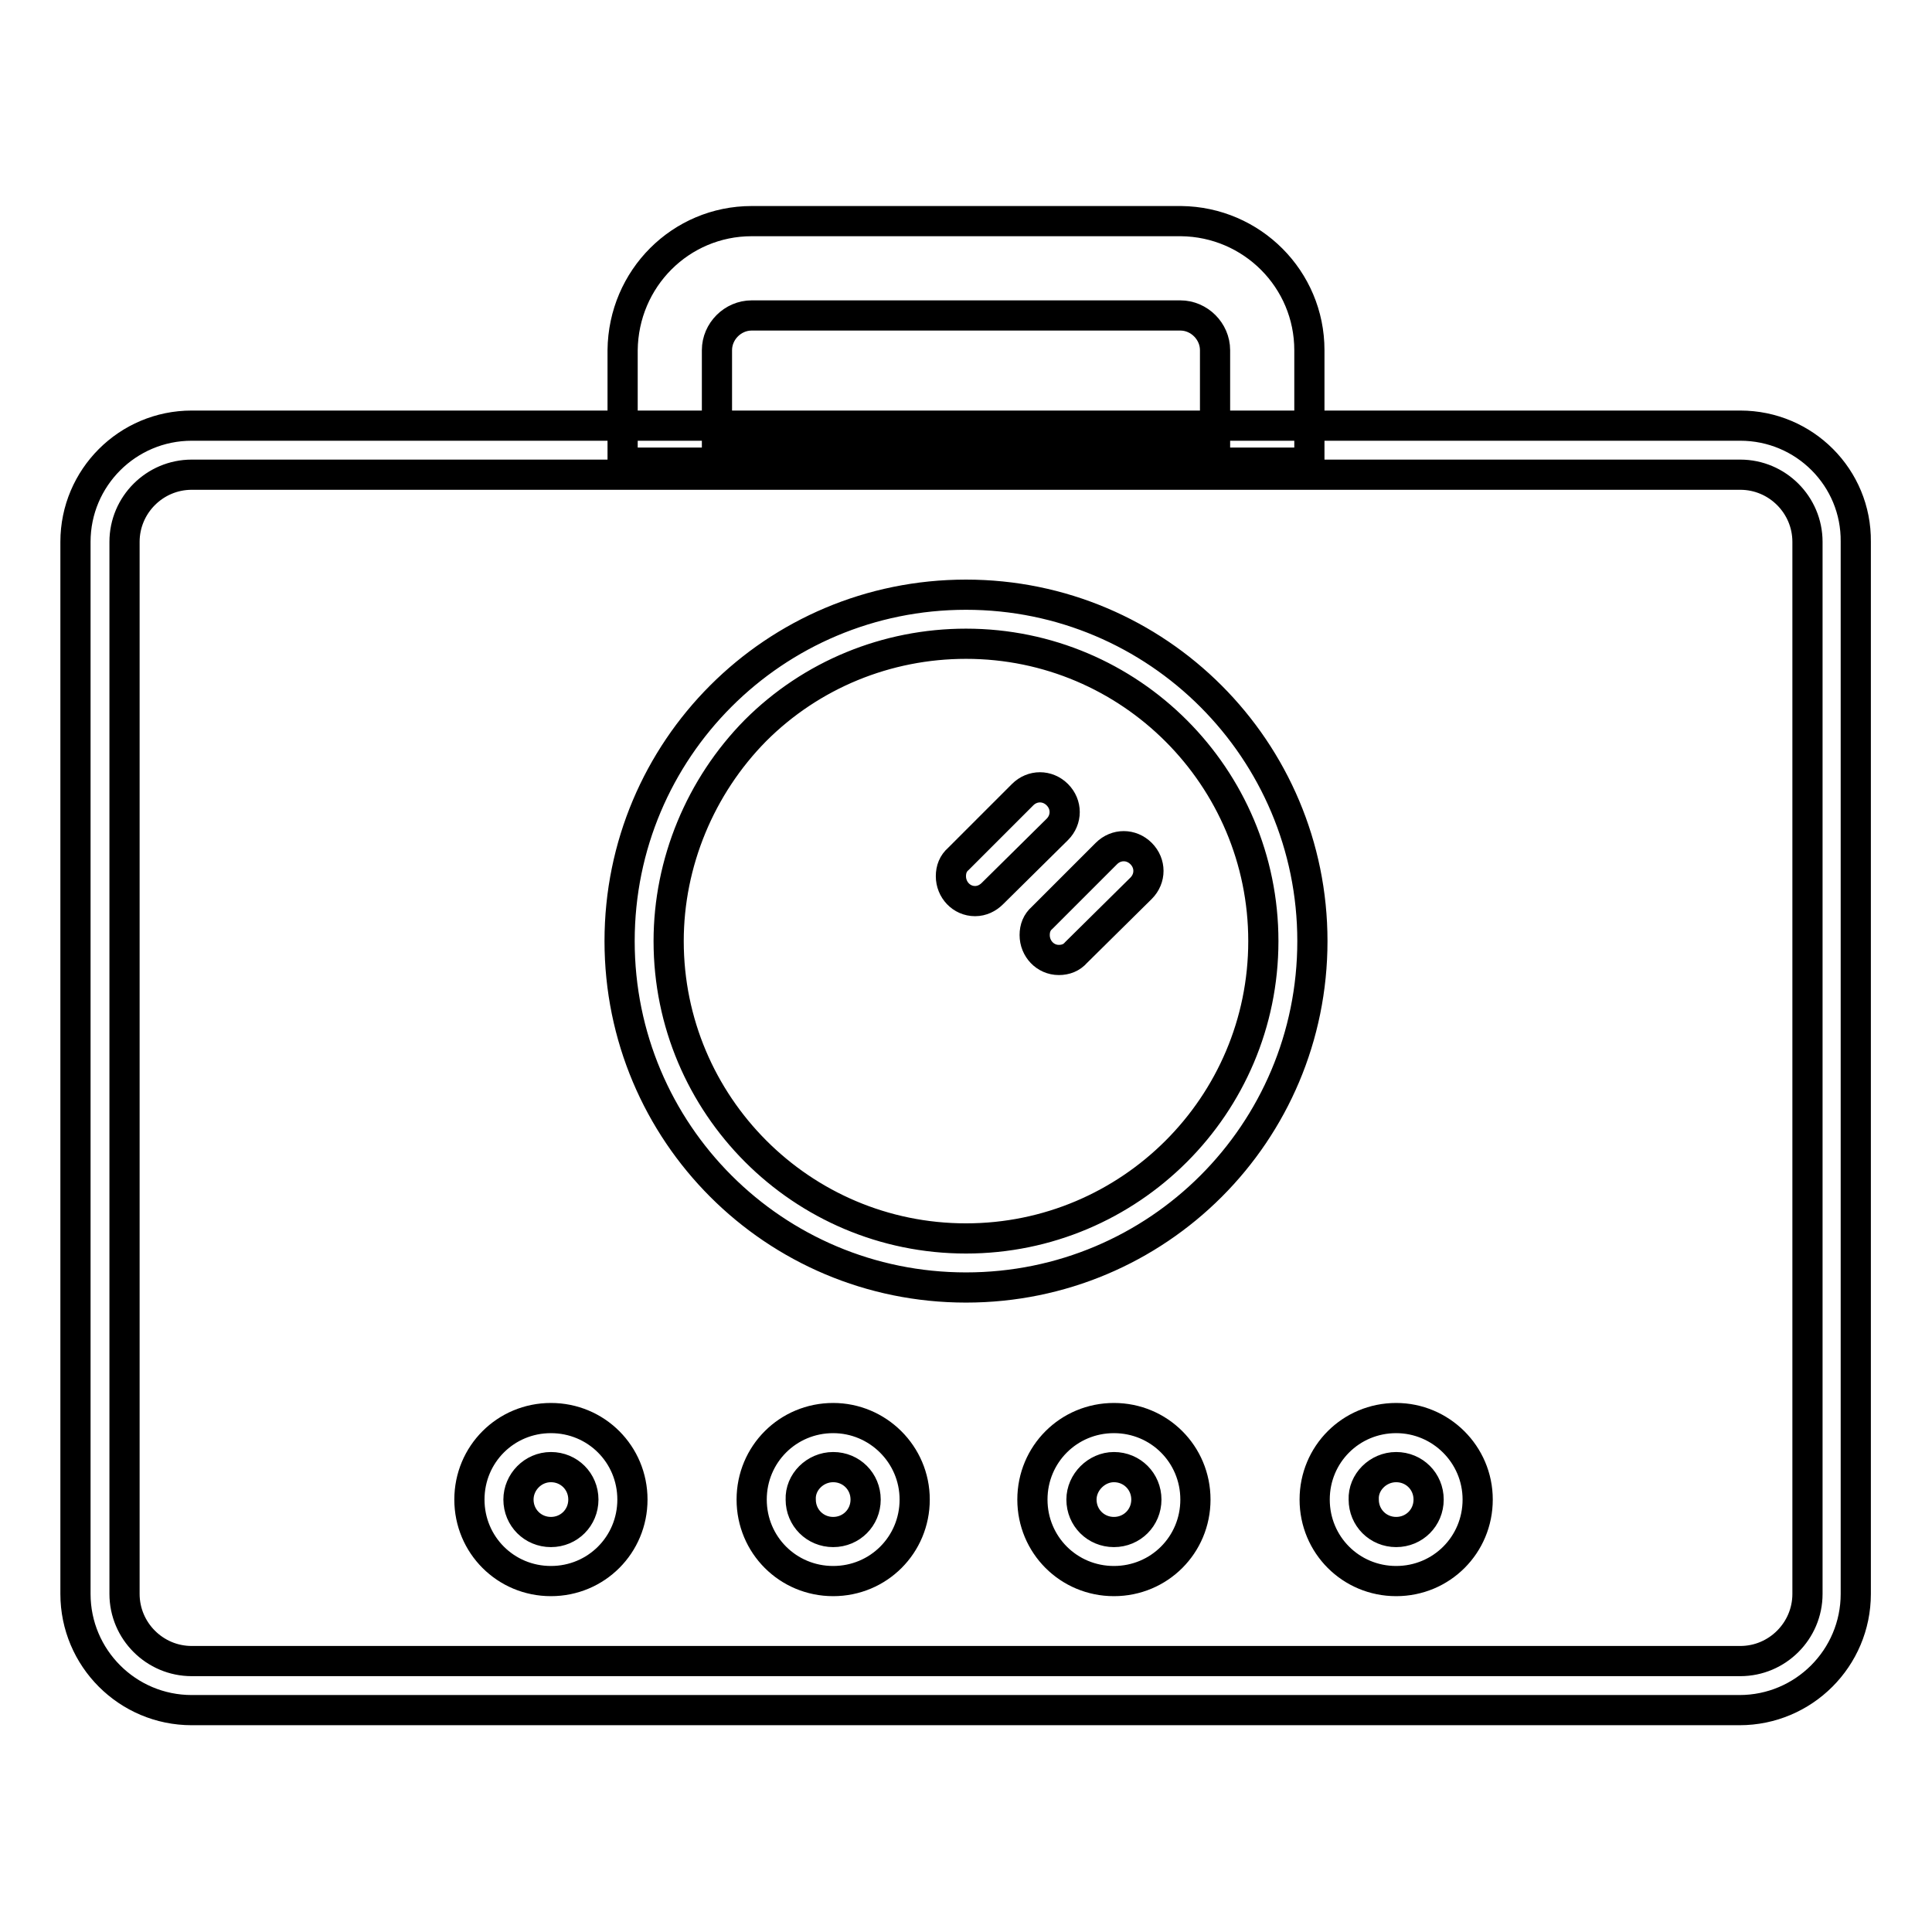
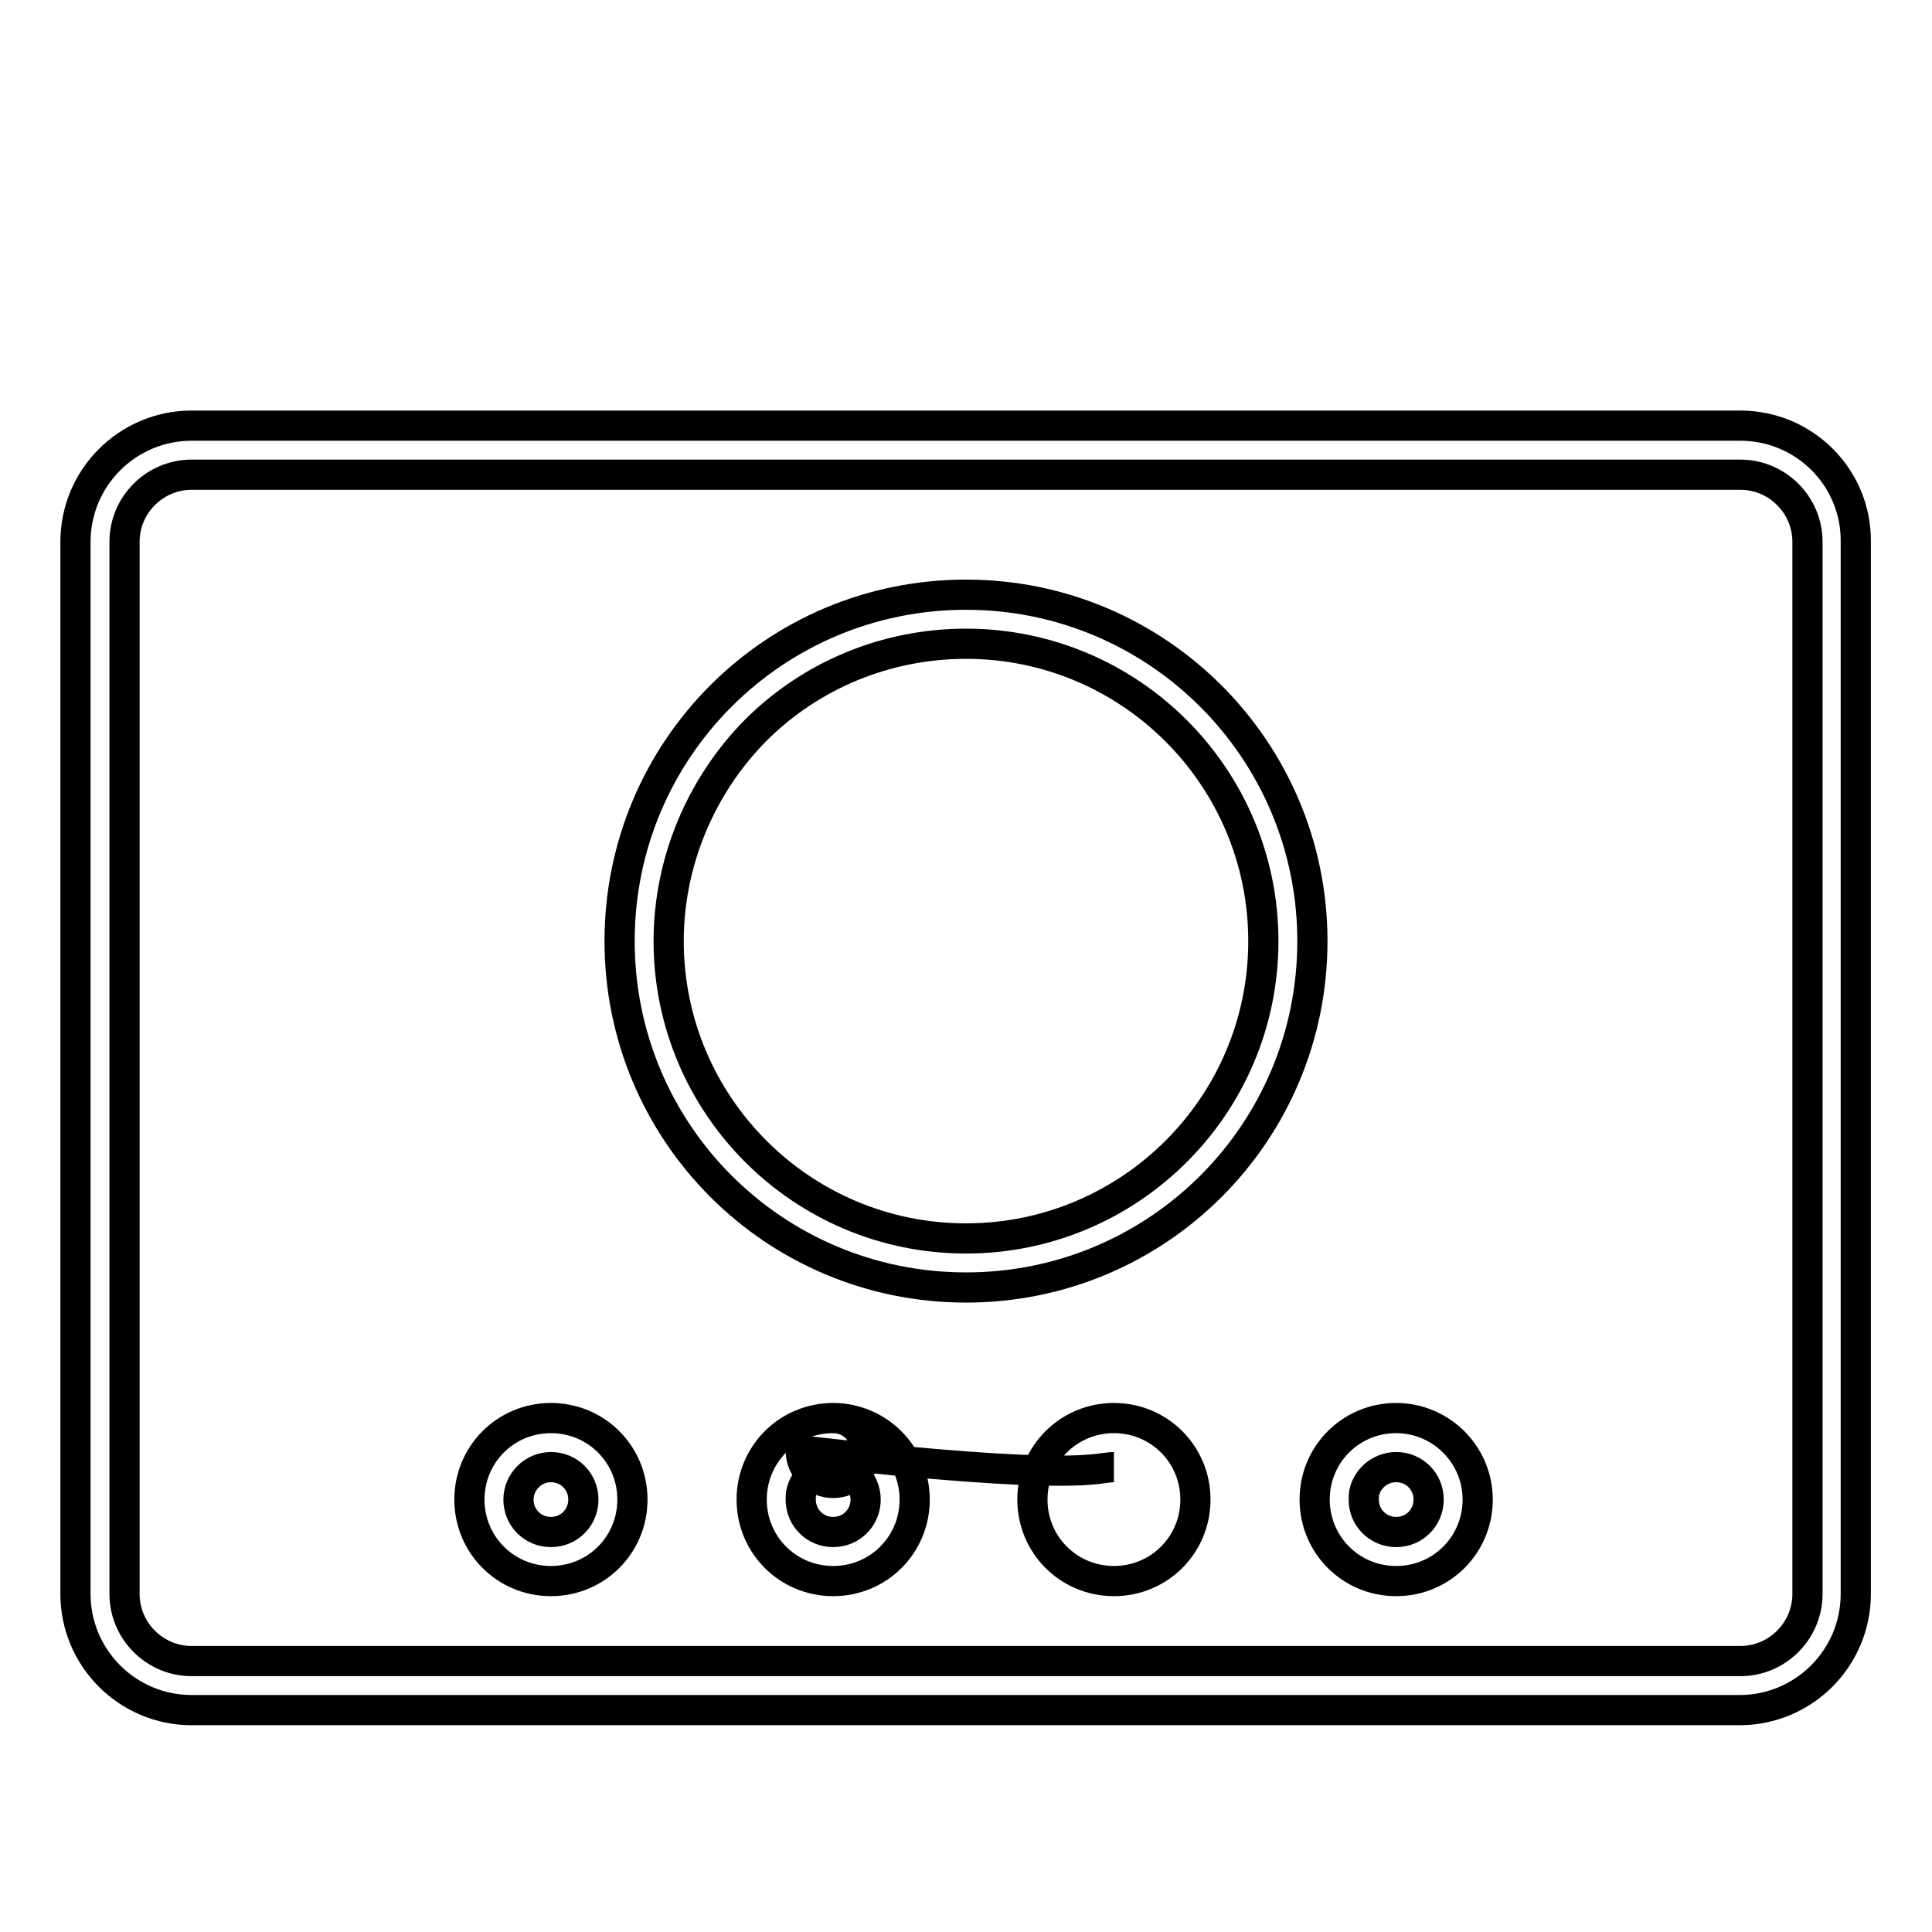
<svg xmlns="http://www.w3.org/2000/svg" version="1.1" x="0px" y="0px" viewBox="0 0 256 256" enable-background="new 0 0 256 256" xml:space="preserve">
  <g>
    <path stroke-width="4" fill-opacity="0" stroke="#000000" d="M230.6,62.9c4.9,0,8.9,4,8.9,8.9v139.4c0,4.9-4,8.9-8.9,8.9H25.4c-4.9,0-8.9-4-8.9-8.9V71.8 c0-4.9,4-8.9,8.9-8.9l0,0H230.6 M230.6,56.4H25.4c-8.5,0-15.4,6.9-15.4,15.4l0,0v139.4c0,8.5,6.9,15.4,15.4,15.4l0,0h205.1 c8.5,0,15.4-6.9,15.4-15.4l0,0V71.8C246,63.3,239.1,56.4,230.6,56.4L230.6,56.4z" />
-     <path stroke-width="4" fill-opacity="0" stroke="#000000" d="M128,85.3c21.8,0,39.4,17.7,39.4,39.4c0,21.8-17.7,39.4-39.4,39.4c-21.8,0-39.4-17.7-39.4-39.4 c0-10.4,4.2-20.5,11.5-27.9C107.5,89.4,117.5,85.3,128,85.3 M128,78.8c-25.4,0-45.9,20.5-45.9,45.9c0,25.4,20.5,45.9,45.9,45.9 c25.4,0,45.9-20.5,45.9-45.9c0,0,0,0,0,0C173.9,99.4,153.4,78.8,128,78.8L128,78.8z M73,194.4c2.4,0,4.3,1.9,4.3,4.3 c0,2.4-1.9,4.3-4.3,4.3s-4.3-1.9-4.3-4.3l0,0C68.7,196.4,70.6,194.4,73,194.4 M73,187.9c-6,0-10.8,4.8-10.8,10.8 s4.8,10.8,10.8,10.8c6,0,10.8-4.8,10.8-10.8S79,187.9,73,187.9L73,187.9z M110.4,194.4c2.4,0,4.3,1.9,4.3,4.3 c0,2.4-1.9,4.3-4.3,4.3s-4.3-1.9-4.3-4.3l0,0C106,196.4,108,194.4,110.4,194.4 M110.4,187.9c-6,0-10.8,4.8-10.8,10.8 s4.8,10.8,10.8,10.8c6,0,10.8-4.8,10.8-10.8S116.3,187.9,110.4,187.9L110.4,187.9z M147.6,194.4c2.4,0,4.3,1.9,4.3,4.3 c0,2.4-1.9,4.3-4.3,4.3c-2.4,0-4.3-1.9-4.3-4.3l0,0C143.3,196.4,145.3,194.4,147.6,194.4 M147.6,187.9c-6,0-10.8,4.8-10.8,10.8 s4.8,10.8,10.8,10.8s10.8-4.8,10.8-10.8S153.6,187.9,147.6,187.9L147.6,187.9z M185,194.4c2.4,0,4.3,1.9,4.3,4.3 c0,2.4-1.9,4.3-4.3,4.3s-4.3-1.9-4.3-4.3l0,0C180.6,196.4,182.6,194.4,185,194.4 M185,187.9c-6,0-10.8,4.8-10.8,10.8 s4.8,10.8,10.8,10.8s10.8-4.8,10.8-10.8S190.9,187.9,185,187.9L185,187.9z" />
-     <path stroke-width="4" fill-opacity="0" stroke="#000000" d="M140.3,127.2c-1.8,0-3.2-1.5-3.2-3.3c0-0.9,0.3-1.7,1-2.3l8.5-8.5c1.3-1.3,3.3-1.3,4.6,0 c1.3,1.3,1.3,3.3,0,4.6l0,0l-8.6,8.5C142,126.9,141.2,127.2,140.3,127.2L140.3,127.2z M129.2,119.4c-1.8,0-3.2-1.5-3.2-3.3 c0-0.9,0.3-1.7,1-2.3l8.5-8.5c1.3-1.3,3.3-1.3,4.6,0c1.3,1.3,1.3,3.3,0,4.6l-8.6,8.5C130.9,119,130.1,119.4,129.2,119.4z  M173.5,61.3V46.4c0-9.4-7.6-17-17-17.1H99.6c-9.4,0-17,7.6-17.1,17.1v14.9H173.5z M95,46.4c0-2.5,2.1-4.6,4.6-4.6l0,0h56.8 c2.5,0,4.6,2.1,4.6,4.6l0,0v11.5H95V46.4z" />
+     <path stroke-width="4" fill-opacity="0" stroke="#000000" d="M128,85.3c21.8,0,39.4,17.7,39.4,39.4c0,21.8-17.7,39.4-39.4,39.4c-21.8,0-39.4-17.7-39.4-39.4 c0-10.4,4.2-20.5,11.5-27.9C107.5,89.4,117.5,85.3,128,85.3 M128,78.8c-25.4,0-45.9,20.5-45.9,45.9c0,25.4,20.5,45.9,45.9,45.9 c25.4,0,45.9-20.5,45.9-45.9c0,0,0,0,0,0C173.9,99.4,153.4,78.8,128,78.8L128,78.8z M73,194.4c2.4,0,4.3,1.9,4.3,4.3 c0,2.4-1.9,4.3-4.3,4.3s-4.3-1.9-4.3-4.3l0,0C68.7,196.4,70.6,194.4,73,194.4 M73,187.9c-6,0-10.8,4.8-10.8,10.8 s4.8,10.8,10.8,10.8c6,0,10.8-4.8,10.8-10.8S79,187.9,73,187.9L73,187.9z M110.4,194.4c2.4,0,4.3,1.9,4.3,4.3 c0,2.4-1.9,4.3-4.3,4.3s-4.3-1.9-4.3-4.3l0,0C106,196.4,108,194.4,110.4,194.4 M110.4,187.9c-6,0-10.8,4.8-10.8,10.8 s4.8,10.8,10.8,10.8c6,0,10.8-4.8,10.8-10.8S116.3,187.9,110.4,187.9L110.4,187.9z c2.4,0,4.3,1.9,4.3,4.3 c0,2.4-1.9,4.3-4.3,4.3c-2.4,0-4.3-1.9-4.3-4.3l0,0C143.3,196.4,145.3,194.4,147.6,194.4 M147.6,187.9c-6,0-10.8,4.8-10.8,10.8 s4.8,10.8,10.8,10.8s10.8-4.8,10.8-10.8S153.6,187.9,147.6,187.9L147.6,187.9z M185,194.4c2.4,0,4.3,1.9,4.3,4.3 c0,2.4-1.9,4.3-4.3,4.3s-4.3-1.9-4.3-4.3l0,0C180.6,196.4,182.6,194.4,185,194.4 M185,187.9c-6,0-10.8,4.8-10.8,10.8 s4.8,10.8,10.8,10.8s10.8-4.8,10.8-10.8S190.9,187.9,185,187.9L185,187.9z" />
  </g>
</svg>